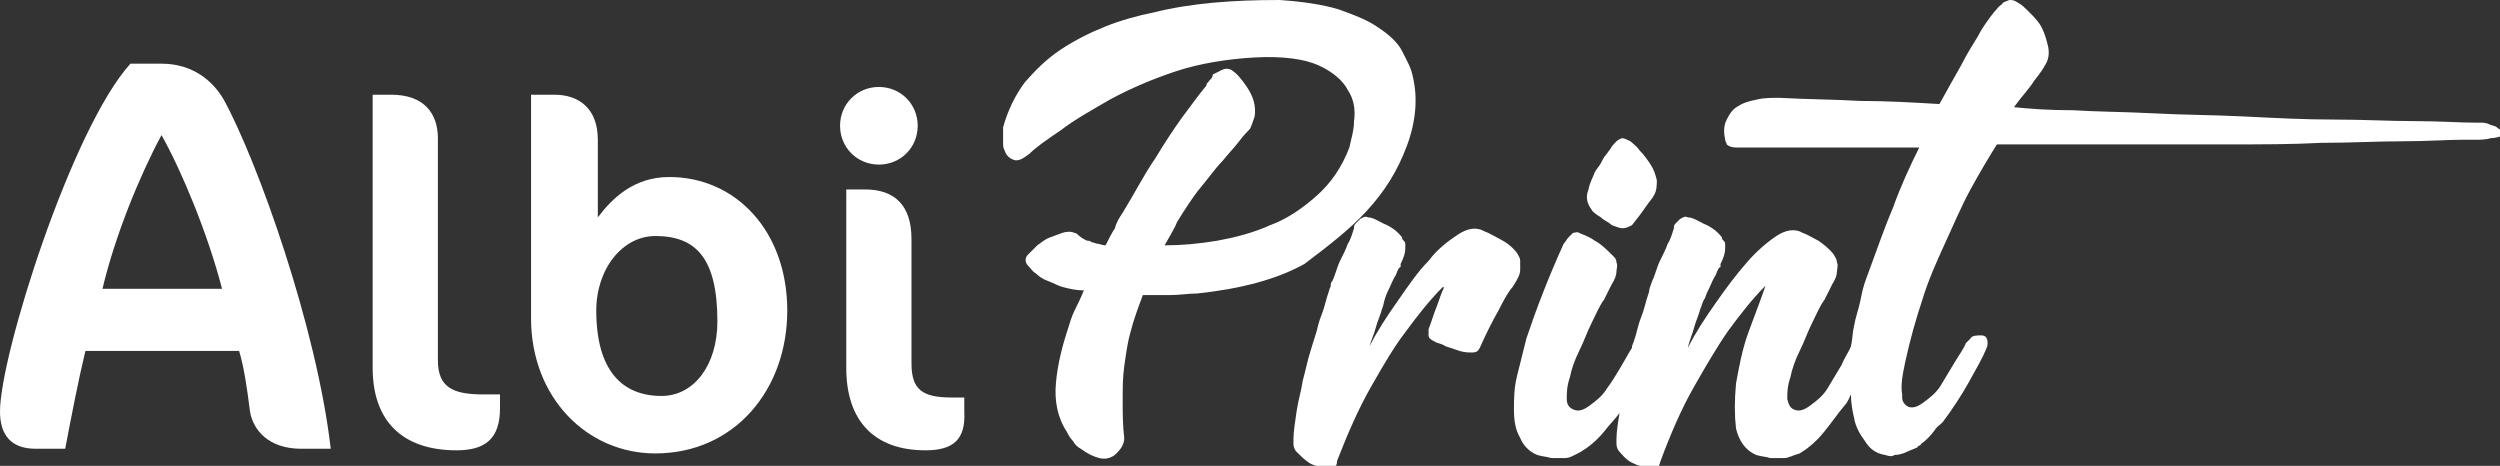
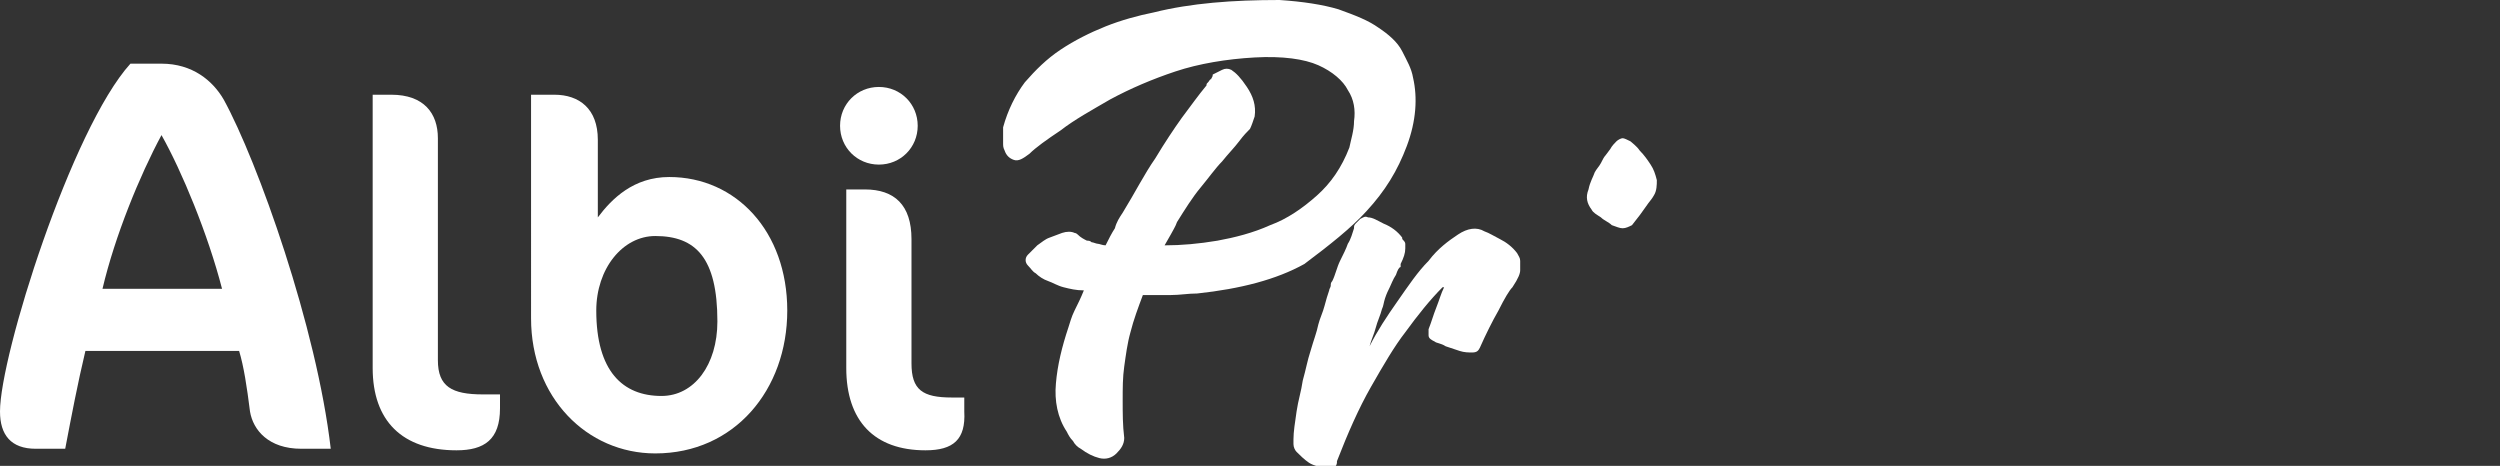
<svg xmlns="http://www.w3.org/2000/svg" version="1.1" id="Calque_2_00000132088348042092583320000010751930580528351384_" x="0px" y="0px" viewBox="0 0 161 30" style="enable-background:new 0 0 161 30;" xml:space="preserve">
  <rect x="0" y="0" width="161" height="30" fill="#333333" stroke="none" />
  <style type="text/css"> .st0{fill:#FFFFFF;} </style>
  <g>
    <path class="st0" d="M56.6,10.6c-1.4,0-2.5-1.1-2.5-2.5s1.1-2.5,2.5-2.5s2.5,1.1,2.5,2.5S58,10.6,56.6,10.6z" />
    <g>
      <path class="st0" d="M19.4,28.9c-2.1,0-3.1-1.2-3.3-2.4c-0.2-1.6-0.4-2.9-0.7-3.9H5.5c-0.5,2.1-0.9,4.2-1.3,6.3H2.3 C0.7,28.9,0,28,0,26.5C0,22.9,4.6,8.3,8.4,4.1h2c2,0,3.3,1.1,4,2.3c2.2,4,6,14.7,6.9,22.5H19.4L19.4,28.9z M10.4,8.7 c-1.4,2.6-3,6.5-3.8,9.9h7.7C13.4,15.1,11.7,11,10.4,8.7L10.4,8.7z" />
      <path class="st0" d="M29.4,29c-3.5,0-5.4-1.9-5.4-5.3V6.1h1.2c2.1,0,3,1.2,3,2.8v14.3c0,1.7,0.9,2.2,2.9,2.2h1.1v0.9 C32.2,28.3,31.2,29,29.4,29L29.4,29z" />
      <path class="st0" d="M42.2,29.2c-4.4,0-8-3.6-8-8.7V6.1h1.5c1.6,0,2.8,0.9,2.8,2.9v5c0.9-1.2,2.3-2.6,4.6-2.6 c4.3,0,7.6,3.5,7.6,8.6S47.3,29.2,42.2,29.2z M42.2,15.2c-2.1,0-3.8,2.1-3.8,4.8c0,3.9,1.7,5.5,4.2,5.5c2.1,0,3.6-2,3.6-4.8 C46.2,16.6,44.8,15.2,42.2,15.2L42.2,15.2z" />
      <path class="st0" d="M59.6,29c-3.3,0-5.1-1.9-5.1-5.3V12.2h1.2c1.9,0,3,1,3,3.2v8c0,1.7,0.7,2.2,2.6,2.2h0.8v0.9 C62.2,28.3,61.4,29,59.6,29L59.6,29z" />
    </g>
    <g>
      <path class="st0" d="M88,13.6c1.2-1.3,2-2.6,2.6-4.2S91.3,6.3,91,5c-0.1-0.6-0.4-1.1-0.7-1.7c-0.3-0.6-0.9-1.1-1.5-1.5 c-0.7-0.5-1.5-0.8-2.6-1.2c-1-0.3-2.3-0.5-3.8-0.6c-3,0-5.7,0.2-8.1,0.8c-1,0.2-2.1,0.5-3.1,0.9s-2,0.9-2.9,1.5S66.7,4.5,66,5.3 c-0.6,0.8-1.1,1.8-1.4,2.9c0,0.2,0,0.3,0,0.5v0.5c0,0.2,0,0.3,0.1,0.5l0,0c0.1,0.3,0.3,0.5,0.6,0.6c0.3,0.1,0.6-0.1,1-0.4 c0.4-0.4,1.1-0.9,2-1.5c0.9-0.7,2-1.3,3.2-2c1.3-0.7,2.7-1.3,4.2-1.8s3.3-0.8,5.1-0.9c1.8-0.1,3.2,0.1,4.1,0.5s1.6,1,1.9,1.6 c0.4,0.6,0.5,1.3,0.4,2c0,0.6-0.2,1.2-0.3,1.7c-0.5,1.3-1.2,2.3-2.1,3.1s-1.9,1.5-3,1.9c-1.1,0.5-2.3,0.8-3.4,1 c-1.2,0.2-2.3,0.3-3.4,0.3c0.1-0.2,0.3-0.5,0.4-0.7s0.3-0.5,0.4-0.8c0.5-0.8,1-1.6,1.5-2.2s1-1.3,1.4-1.7c0.4-0.5,0.8-0.9,1.1-1.3 c0.3-0.4,0.5-0.6,0.7-0.8c0.1-0.2,0.2-0.5,0.3-0.8c0.1-0.7-0.1-1.3-0.5-1.9s-0.7-0.9-1-1.1c-0.2-0.1-0.4-0.1-0.6,0 s-0.4,0.2-0.6,0.3C78.1,5,78,5,78,5.1c-0.1,0-0.1,0.1-0.2,0.2s-0.1,0.1-0.1,0.2c-0.5,0.6-1,1.3-1.6,2.1c-0.5,0.7-1.1,1.6-1.7,2.6 c-0.7,1-1.3,2.2-2.1,3.5c-0.2,0.3-0.4,0.6-0.5,1c-0.2,0.3-0.4,0.7-0.6,1.1c-0.2,0-0.4-0.1-0.5-0.1s-0.3-0.1-0.4-0.1 c-0.1-0.1-0.2-0.1-0.3-0.1c-0.2-0.1-0.4-0.2-0.6-0.4C69.3,15,69.2,15,69.2,15c-0.2-0.1-0.5-0.1-0.8,0s-0.5,0.2-0.8,0.3 s-0.5,0.3-0.8,0.5c-0.2,0.2-0.4,0.4-0.6,0.6c-0.2,0.2-0.2,0.5,0,0.7s0.3,0.4,0.5,0.5c0.2,0.2,0.5,0.4,0.8,0.5s0.6,0.3,1,0.4 s0.8,0.2,1.3,0.2c-0.2,0.5-0.4,0.9-0.6,1.3s-0.3,0.8-0.4,1.1c-0.4,1.2-0.7,2.4-0.8,3.6c-0.1,1.1,0.1,2.2,0.7,3.1 c0.1,0.2,0.2,0.4,0.4,0.6c0.1,0.2,0.3,0.4,0.5,0.5c0.4,0.3,0.8,0.5,1.2,0.6c0.4,0.1,0.8,0,1.1-0.3c0.3-0.3,0.5-0.6,0.5-1 c-0.1-0.8-0.1-1.6-0.1-2.4s0-1.5,0.1-2.2s0.2-1.5,0.4-2.2c0.2-0.8,0.5-1.6,0.8-2.4c0.6,0,1.3,0,1.8,0c0.6,0,1.1-0.1,1.7-0.1 c2.8-0.3,5.1-0.9,6.9-1.9C85.6,15.8,87,14.7,88,13.6z" />
      <path class="st0" d="M97.9,17.4c0-0.2,0-0.4,0-0.6s-0.1-0.3-0.2-0.5c-0.3-0.4-0.7-0.7-1.1-0.9s-0.7-0.4-1-0.5 c-0.5-0.3-1.1-0.2-1.7,0.2S92.6,16,92,16.8c-0.7,0.7-1.3,1.6-2,2.6s-1.3,1.9-1.8,2.9c0.1-0.4,0.3-0.8,0.4-1.2 c0.1-0.4,0.3-0.8,0.4-1.2l0,0c0.1-0.2,0.1-0.4,0.2-0.7c0.1-0.3,0.2-0.5,0.3-0.7c0.1-0.2,0.2-0.5,0.4-0.8c0.1-0.3,0.2-0.5,0.3-0.5 v-0.1c0,0,0,0,0-0.1c0.2-0.4,0.3-0.7,0.3-1c0-0.1,0-0.2,0-0.3s-0.1-0.2-0.1-0.2c-0.1-0.1-0.1-0.1-0.1-0.2 c-0.3-0.4-0.7-0.7-1.2-0.9c-0.4-0.2-0.7-0.4-1-0.4c-0.2-0.1-0.3,0-0.5,0.1c-0.1,0.1-0.2,0.2-0.3,0.3c-0.1,0.1-0.1,0.2-0.1,0.2v0.1 c-0.1,0.3-0.2,0.7-0.4,1c-0.1,0.3-0.3,0.7-0.5,1.1s-0.3,0.9-0.5,1.3c-0.1,0.1-0.1,0.2-0.1,0.3c0,0.1-0.1,0.2-0.1,0.3 c-0.1,0.3-0.2,0.6-0.3,1c-0.1,0.4-0.3,0.8-0.4,1.2c-0.1,0.5-0.3,1-0.5,1.7c-0.2,0.6-0.3,1.2-0.5,1.9c-0.1,0.7-0.3,1.3-0.4,2 s-0.2,1.3-0.2,1.8c0,0.1,0,0.1,0,0.3c0,0.2,0.1,0.4,0.2,0.5c0.2,0.2,0.5,0.5,0.8,0.7s0.8,0.3,1.4,0.4c0.1,0,0.1,0,0.2-0.1 c0.1,0,0.2-0.2,0.2-0.3v-0.1c0.7-1.8,1.4-3.4,2.2-4.8c0.8-1.4,1.5-2.6,2.2-3.5c0.8-1.1,1.6-2.1,2.4-2.9H93 c-0.2,0.4-0.3,0.8-0.5,1.3s-0.3,0.9-0.5,1.4c0,0.1,0,0.2,0,0.4c0,0.2,0.2,0.3,0.4,0.4c0.1,0.1,0.4,0.1,0.7,0.3 c0.3,0.1,0.6,0.2,0.9,0.3c0.3,0.1,0.6,0.1,0.8,0.1c0.3,0,0.4-0.1,0.5-0.3c0.4-0.9,0.8-1.7,1.2-2.4c0.4-0.8,0.7-1.3,0.9-1.5 C97.8,17.9,97.9,17.6,97.9,17.4z" />
      <path class="st0" d="M102.5,13.5c0.1,0.2,0.3,0.3,0.6,0.5c0.2,0.2,0.5,0.3,0.7,0.5c0.3,0.1,0.5,0.2,0.7,0.2s0.4-0.1,0.6-0.2 c0.4-0.5,0.7-0.9,0.9-1.2c0.2-0.3,0.4-0.5,0.5-0.7c0.2-0.3,0.2-0.7,0.2-1c-0.1-0.4-0.2-0.7-0.4-1c-0.2-0.3-0.4-0.6-0.7-0.9 c-0.2-0.3-0.5-0.5-0.6-0.6c-0.2-0.1-0.4-0.2-0.5-0.2s-0.3,0.1-0.4,0.2c-0.1,0.1-0.3,0.3-0.4,0.5l-0.3,0.4 c-0.1,0.1-0.2,0.3-0.3,0.5c-0.1,0.2-0.3,0.4-0.4,0.6c-0.1,0.3-0.3,0.6-0.4,1.1C102.1,12.7,102.2,13.1,102.5,13.5L102.5,13.5z" />
-       <path class="st0" d="M160.8,8.2c-0.1-0.1-0.3-0.1-0.5-0.2c-0.2-0.1-0.4-0.1-0.5-0.1c-0.2,0-0.3,0-0.4,0c-1,0-2.3-0.1-3.9-0.1 c-1.6,0-3.3-0.1-5.2-0.1s-3.8-0.1-5.8-0.2s-4-0.1-5.8-0.2c-1.9-0.1-3.6-0.1-5.2-0.2c-1.6,0-2.9-0.1-3.8-0.2c0.5-0.7,1-1.2,1.3-1.7 c0.4-0.5,0.6-0.8,0.7-1c0.2-0.3,0.3-0.7,0.2-1.2c-0.1-0.4-0.2-0.8-0.4-1.2s-0.5-0.7-0.8-1s-0.5-0.5-0.7-0.6 C129.7,0,129.6,0,129.4,0c-0.2,0.1-0.4,0.1-0.5,0.3c-0.2,0.1-0.3,0.3-0.5,0.5c-0.3,0.4-0.7,0.9-1,1.5c-0.3,0.5-0.7,1.1-1.1,1.9 c-0.4,0.7-0.9,1.6-1.4,2.5c-1.7-0.1-3.4-0.2-5.1-0.2c-1.7-0.1-3.4-0.1-5.2-0.2c-0.5,0-1,0-1.4,0.1c-0.5,0.1-0.9,0.2-1.2,0.4 c-0.4,0.2-0.6,0.5-0.8,0.9C111,8.1,111,8.5,111.1,9c0,0.1,0.1,0.2,0.1,0.3c0.1,0.1,0.3,0.2,0.6,0.2c2,0,3.9,0,5.9,0 c1.9,0,3.9,0,5.9,0c-0.6,1.2-1.2,2.5-1.7,3.9c-0.6,1.4-1.1,2.9-1.7,4.5c-0.2,0.5-0.3,1-0.4,1.5s-0.3,1-0.4,1.6 c-0.1,0.4-0.1,0.9-0.2,1.3c-0.1,0.3-0.4,0.7-0.6,1.2c-0.3,0.5-0.6,1-0.9,1.5s-0.7,0.8-1.1,1.1c-0.4,0.3-0.7,0.4-1,0.3 s-0.4-0.3-0.5-0.7c0-0.4,0-0.8,0.2-1.4c0.1-0.5,0.3-1.1,0.6-1.7c0.3-0.6,0.5-1.2,0.8-1.8c0.3-0.6,0.5-1.1,0.8-1.5 c0.2-0.4,0.4-0.8,0.5-1c0.2-0.3,0.3-0.6,0.3-0.8c0-0.2,0.1-0.4,0-0.6c0-0.2-0.1-0.3-0.2-0.5c-0.3-0.4-0.7-0.7-1-0.9 c-0.4-0.2-0.7-0.4-1-0.5c-0.5-0.3-1.1-0.2-1.7,0.2s-1.3,1-1.9,1.7c-0.7,0.8-1.3,1.6-2,2.6s-1.3,1.9-1.8,2.9l0,0 c0.1-0.5,0.3-0.9,0.4-1.3s0.3-0.8,0.4-1.2c0.1-0.2,0.1-0.4,0.3-0.7c0.1-0.3,0.2-0.5,0.3-0.7c0.1-0.2,0.2-0.5,0.4-0.8 c0.1-0.3,0.2-0.5,0.3-0.5v-0.1c0,0,0,0,0-0.1c0.2-0.4,0.3-0.7,0.3-1c0-0.1,0-0.2,0-0.3s-0.1-0.2-0.1-0.2c-0.1-0.1-0.1-0.1-0.1-0.2 c-0.3-0.4-0.7-0.7-1.2-0.9c-0.4-0.2-0.7-0.4-1-0.4c-0.2-0.1-0.3,0-0.5,0.1c-0.1,0.1-0.2,0.2-0.3,0.3c-0.1,0.1-0.1,0.2-0.1,0.2v0.1 c-0.1,0.3-0.2,0.7-0.4,1c-0.1,0.3-0.3,0.7-0.5,1.1s-0.3,0.9-0.5,1.3c-0.1,0.3-0.2,0.5-0.2,0.7c-0.1,0.3-0.2,0.6-0.3,1 c-0.1,0.4-0.3,0.8-0.4,1.2c-0.1,0.4-0.2,0.8-0.4,1.3v0.1c-0.2,0.3-0.4,0.7-0.7,1.2c-0.3,0.5-0.6,1-0.9,1.4 c-0.3,0.5-0.7,0.8-1.1,1.1c-0.4,0.3-0.7,0.4-1,0.3s-0.5-0.3-0.5-0.7c0-0.4,0-0.8,0.2-1.4c0.1-0.5,0.3-1.1,0.6-1.7 c0.3-0.6,0.5-1.2,0.8-1.8c0.3-0.6,0.5-1.1,0.8-1.5c0.2-0.4,0.4-0.8,0.5-1c0.2-0.3,0.3-0.6,0.3-0.8c0-0.2,0.1-0.4,0-0.6 c0-0.2-0.1-0.3-0.2-0.4l0,0c-0.4-0.4-0.8-0.8-1.2-1c-0.4-0.3-0.8-0.4-1-0.5c-0.1-0.1-0.3,0-0.4,0c-0.1,0.1-0.2,0.2-0.3,0.3 c-0.1,0.1-0.2,0.3-0.3,0.4c-1,2.2-1.8,4.3-2.4,6.1c-0.2,0.8-0.4,1.6-0.6,2.4s-0.2,1.5-0.2,2.2s0.1,1.3,0.4,1.8 c0.2,0.5,0.6,0.9,1.1,1.1c0.3,0.1,0.6,0.1,0.9,0.2c0.3,0,0.6,0,0.9,0s0.6-0.2,1-0.4c0.5-0.3,1-0.7,1.5-1.3c0.3-0.4,0.7-0.8,1-1.2 c-0.1,0.6-0.2,1.2-0.2,1.7c0,0.1,0,0.1,0,0.3c0,0.2,0.1,0.4,0.2,0.5c0.2,0.2,0.4,0.5,0.8,0.7s0.8,0.3,1.4,0.4c0.1,0,0.1,0,0.2-0.1 c0.1,0,0.2-0.2,0.2-0.3c0.7-1.9,1.4-3.5,2.2-4.9c0.8-1.4,1.5-2.6,2.2-3.6c0.8-1.1,1.6-2.1,2.4-2.9l0,0c-0.3,0.9-0.7,1.9-1.1,3 s-0.6,2.2-0.8,3.3c-0.1,1.1-0.1,2,0,2.9c0.2,0.8,0.6,1.4,1.3,1.7c0.3,0.1,0.6,0.1,0.9,0.2c0.3,0,0.6,0,0.9,0s0.6-0.2,1-0.3 c0.5-0.3,1-0.7,1.5-1.3c0.5-0.6,0.9-1.2,1.4-1.8c0.2-0.2,0.3-0.5,0.4-0.7c0,0.5,0.1,1.1,0.2,1.5c0.1,0.6,0.4,1.1,0.7,1.5 c0.3,0.5,0.7,0.8,1.3,0.9c0.3,0.1,0.5,0.1,0.6,0c0.3,0,0.6-0.1,0.8-0.2c0.2-0.1,0.5-0.2,0.7-0.3c0-0.1,0.1-0.1,0.1-0.1 s0.1,0,0.1-0.1c0.3-0.2,0.6-0.5,0.9-0.9c0.1-0.2,0.3-0.3,0.5-0.5c0.6-0.8,1.2-1.7,1.7-2.6s0.9-1.6,1.1-2.1 c0.1-0.2,0.1-0.3,0.1-0.4c0-0.3-0.1-0.5-0.4-0.5s-0.6,0-0.7,0.2c-0.1,0.1-0.2,0.2-0.3,0.3c-0.1,0.3-0.4,0.7-0.7,1.2 c-0.3,0.5-0.6,1-0.9,1.5s-0.7,0.8-1.1,1.1c-0.4,0.3-0.7,0.4-1,0.3c-0.2-0.1-0.4-0.3-0.4-0.6c0-0.1,0-0.1,0-0.1s0,0,0-0.1 c-0.1-0.5,0-1.2,0.2-2.1c0.3-1.4,0.7-2.8,1.1-4c0.4-1.3,0.9-2.4,1.4-3.5l0,0c0.6-1.3,1.1-2.5,1.7-3.6s1.2-2.1,1.7-2.9h9.1 c1.9,0,3.8,0,5.9,0c2,0,4,0,5.9-0.1c1.9,0,3.6-0.1,5.2-0.1c1.6,0,2.9-0.1,3.9-0.1c0.2,0,0.5,0,0.8,0s0.7,0,1-0.1 c0.3,0,0.6-0.1,0.9-0.2c0.3-0.1,0.4-0.2,0.4-0.3C161,8.4,160.9,8.3,160.8,8.2z" />
    </g>
  </g>
</svg>